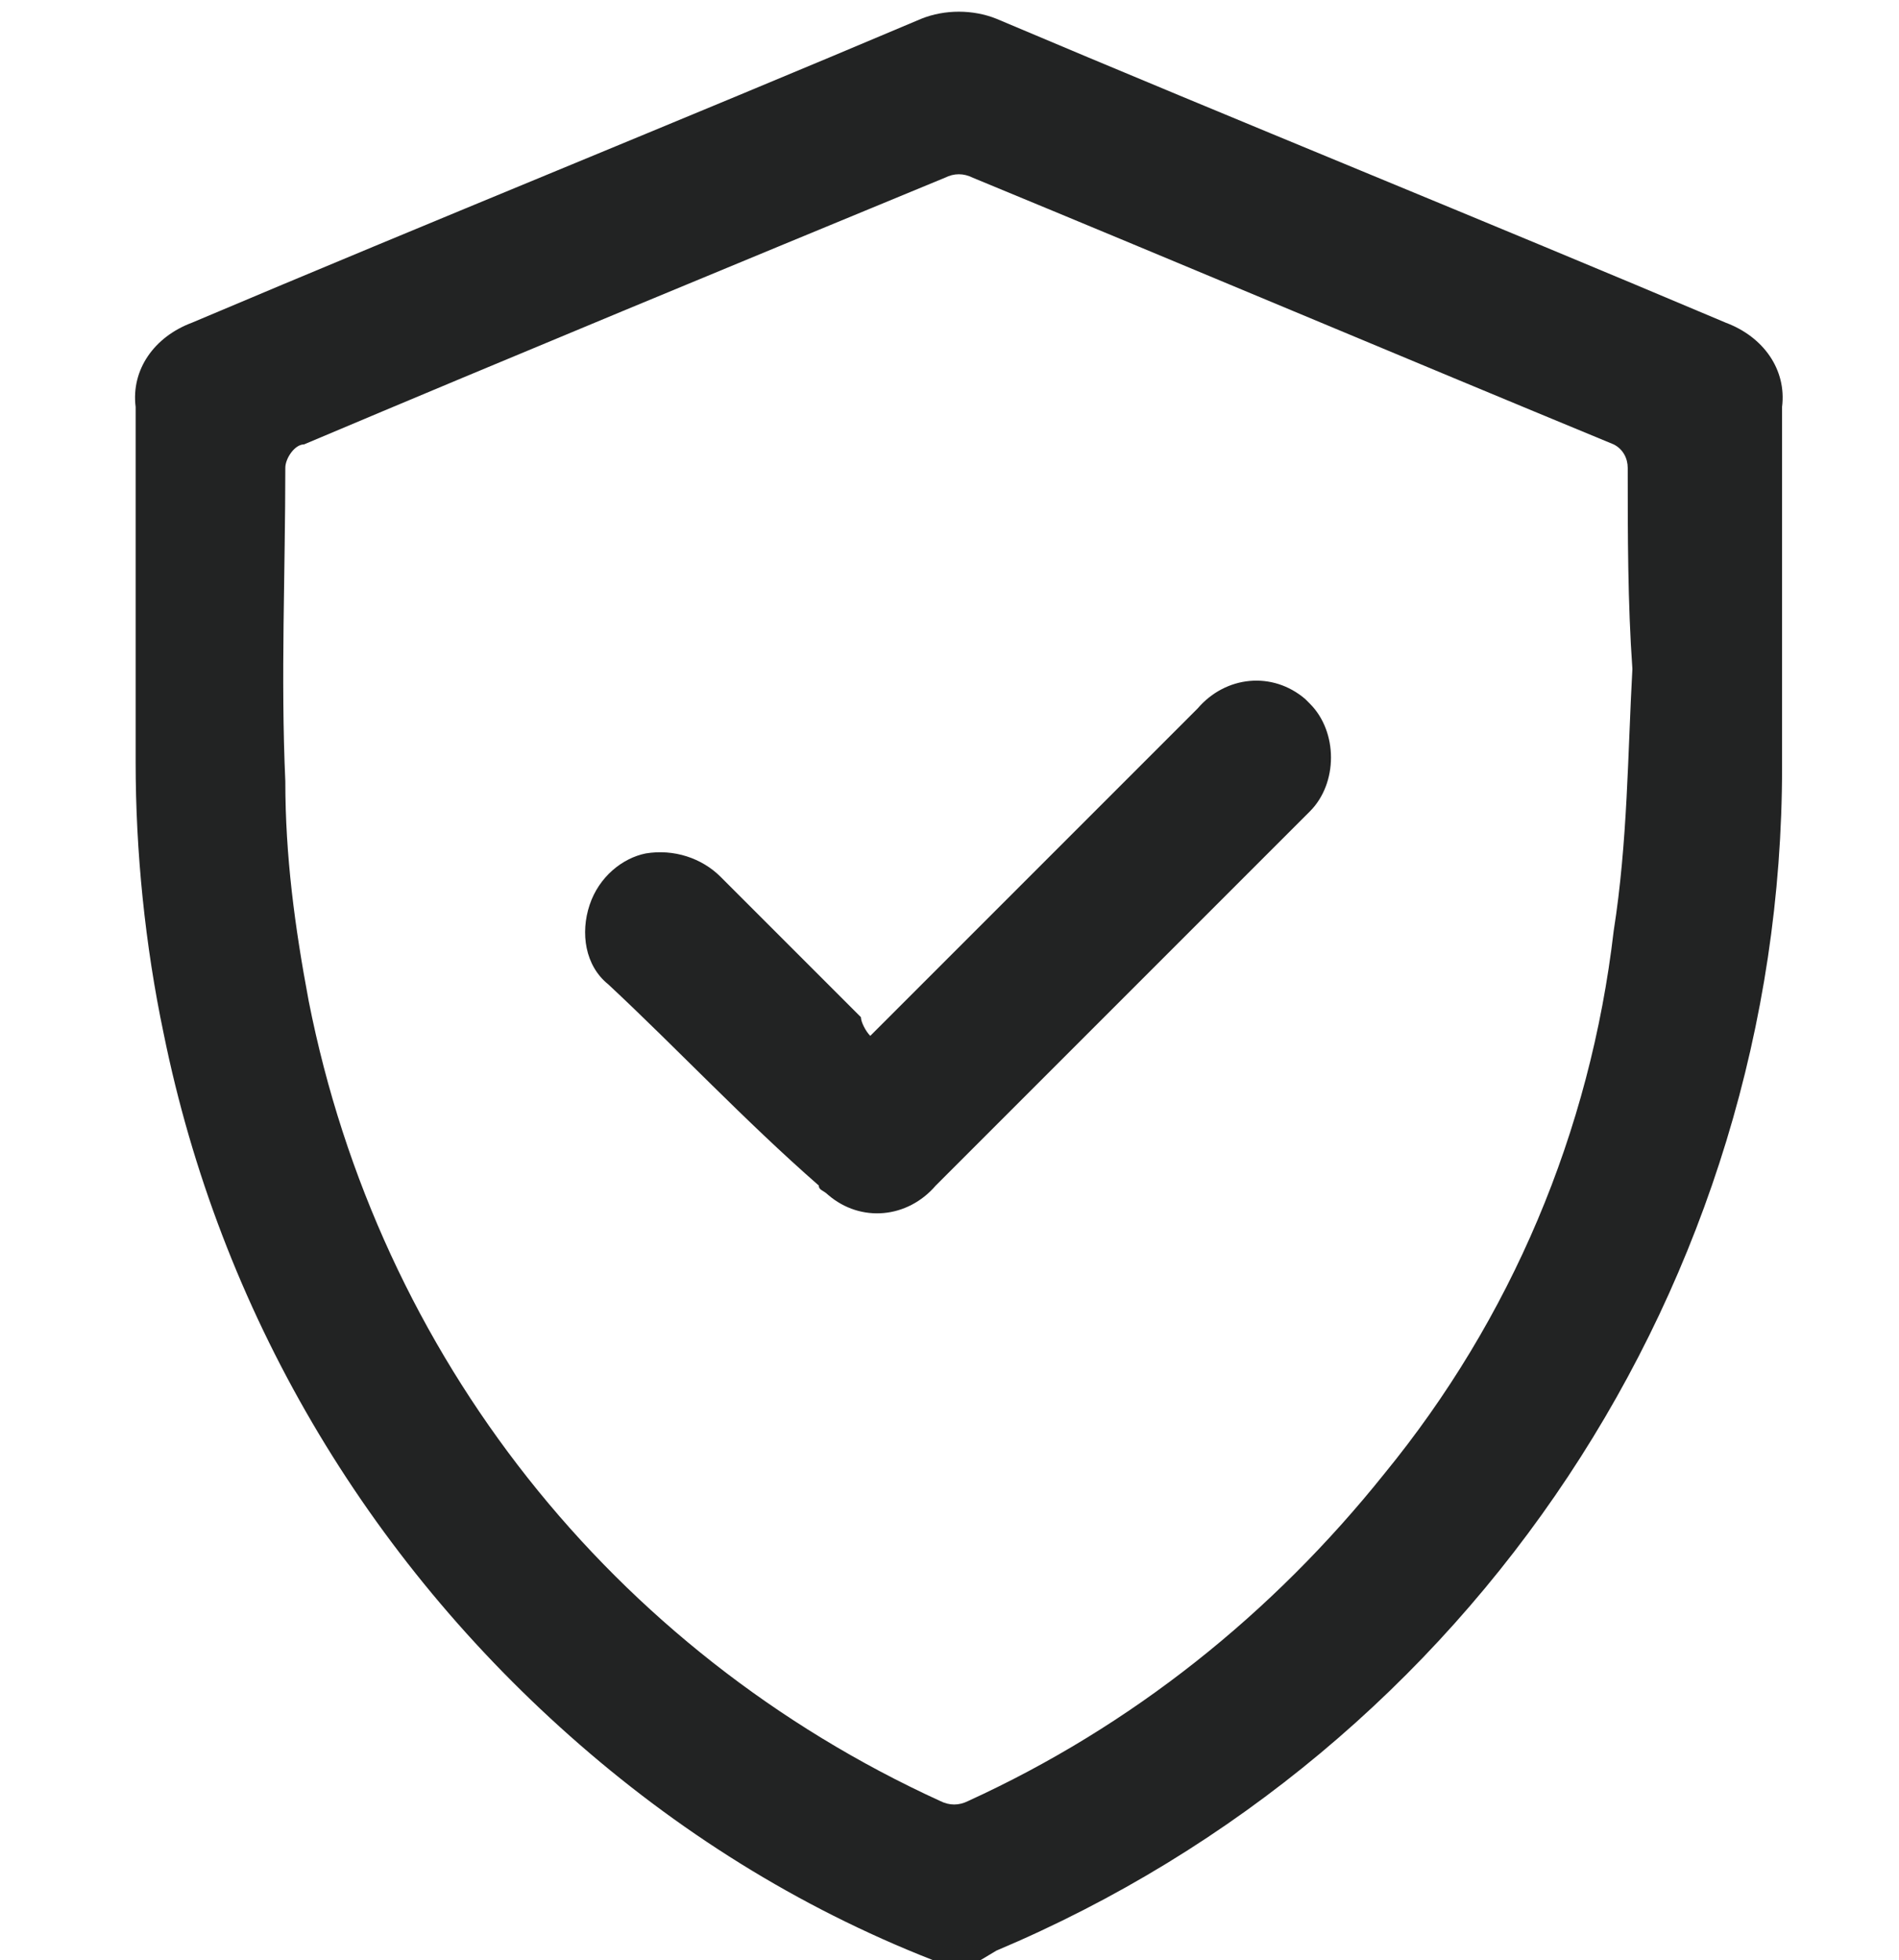
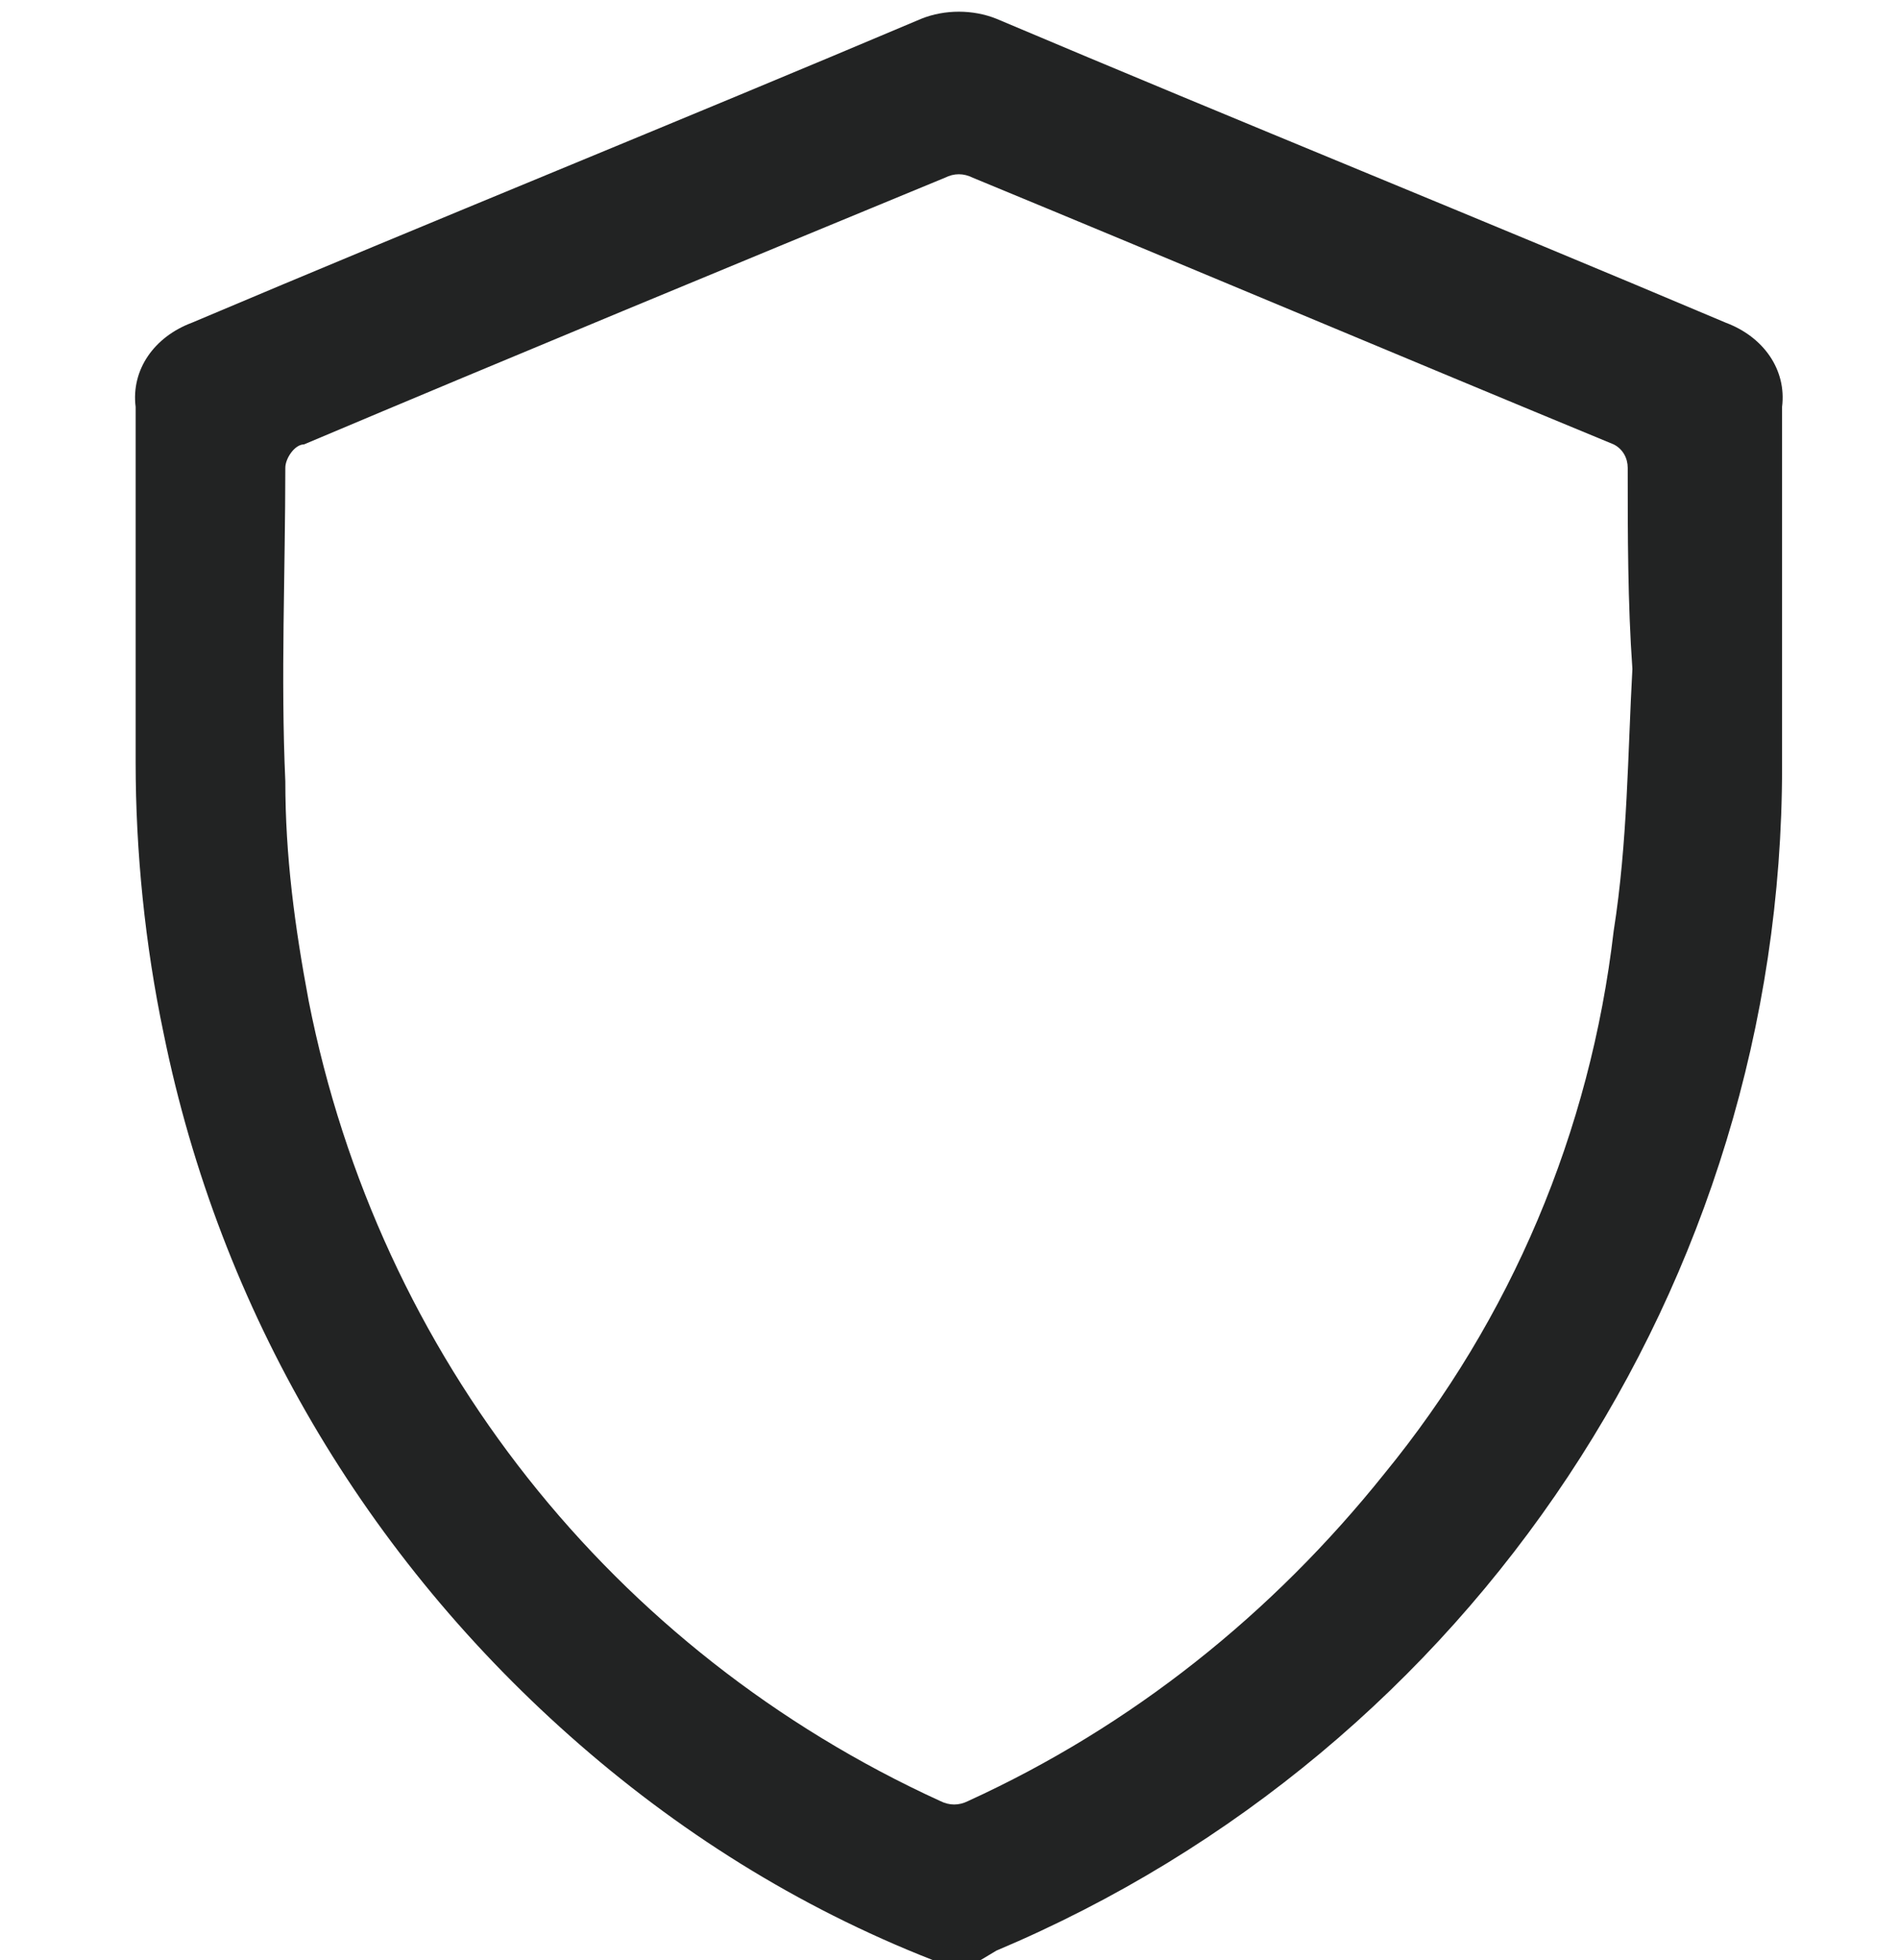
<svg xmlns="http://www.w3.org/2000/svg" version="1.1" x="0px" y="0px" viewBox="0 0 40.6 41.9" style="enable-background:new 0 0 40.6 41.9;" xml:space="preserve">
  <g transform="translate(0 0)">
    <g transform="translate(0 0)">
      <path fill="#222323" d="M20.2,42c-2.9-1.1-5.5-2.7-7.8-4.7C7.8,33.3,4.7,28,3.5,22.1c-0.4-1.9-0.6-3.9-0.6-5.8    c0-2.5,0-5,0-7.6C2.8,7.9,3.3,7.2,4.1,6.9c5.2-2.2,10.4-4.3,15.6-6.5c0.5-0.2,1.1-0.2,1.6,0c5.2,2.2,10.4,4.3,15.6,6.5    c0.8,0.3,1.3,1,1.2,1.8c0,2.6,0,5.2,0,7.7c0,11-6.6,21-16.8,25.3L20.8,42L20.2,42z M34.9,14.3L34.9,14.3c-0.1-1.4-0.1-2.9-0.1-4.3    c0-0.2-0.1-0.4-0.3-0.5c-4.6-1.9-9.1-3.8-13.7-5.7c-0.2-0.1-0.4-0.1-0.6,0C15.6,5.7,11,7.6,6.5,9.5C6.3,9.5,6.1,9.8,6.1,10    c0,2.2-0.1,4.5,0,6.7c0,1.6,0.2,3.1,0.5,4.7c1.5,7.6,6.5,13.9,13.5,17.1c0.2,0.1,0.4,0.1,0.6,0c3.5-1.6,6.5-4,8.9-7    c2.7-3.3,4.4-7.3,4.9-11.6C34.8,18,34.8,16.1,34.9,14.3" />
    </g>
    <g transform="translate(6.006 8.944)">
-       <path fill="#222323" d="M12.6,13.2L16.8,9c0.9-0.9,1.9-1.9,2.8-2.8c0.6-0.7,1.6-0.8,2.3-0.2c0,0,0.1,0.1,0.1,0.1    c0.6,0.6,0.6,1.7,0,2.3c0,0-0.1,0.1-0.1,0.1c-2.6,2.6-5.3,5.3-7.9,7.9c-0.6,0.7-1.6,0.8-2.3,0.2c-0.1-0.1-0.2-0.1-0.2-0.2    C9.9,15,8.5,13.5,7,12.1c-0.5-0.4-0.6-1.1-0.4-1.7c0.2-0.6,0.7-1,1.2-1.1C8.4,9.2,9,9.4,9.4,9.8c1,1,2,2,3,3    C12.4,12.9,12.5,13.1,12.6,13.2" />
-     </g>
+       </g>
  </g>
</svg>